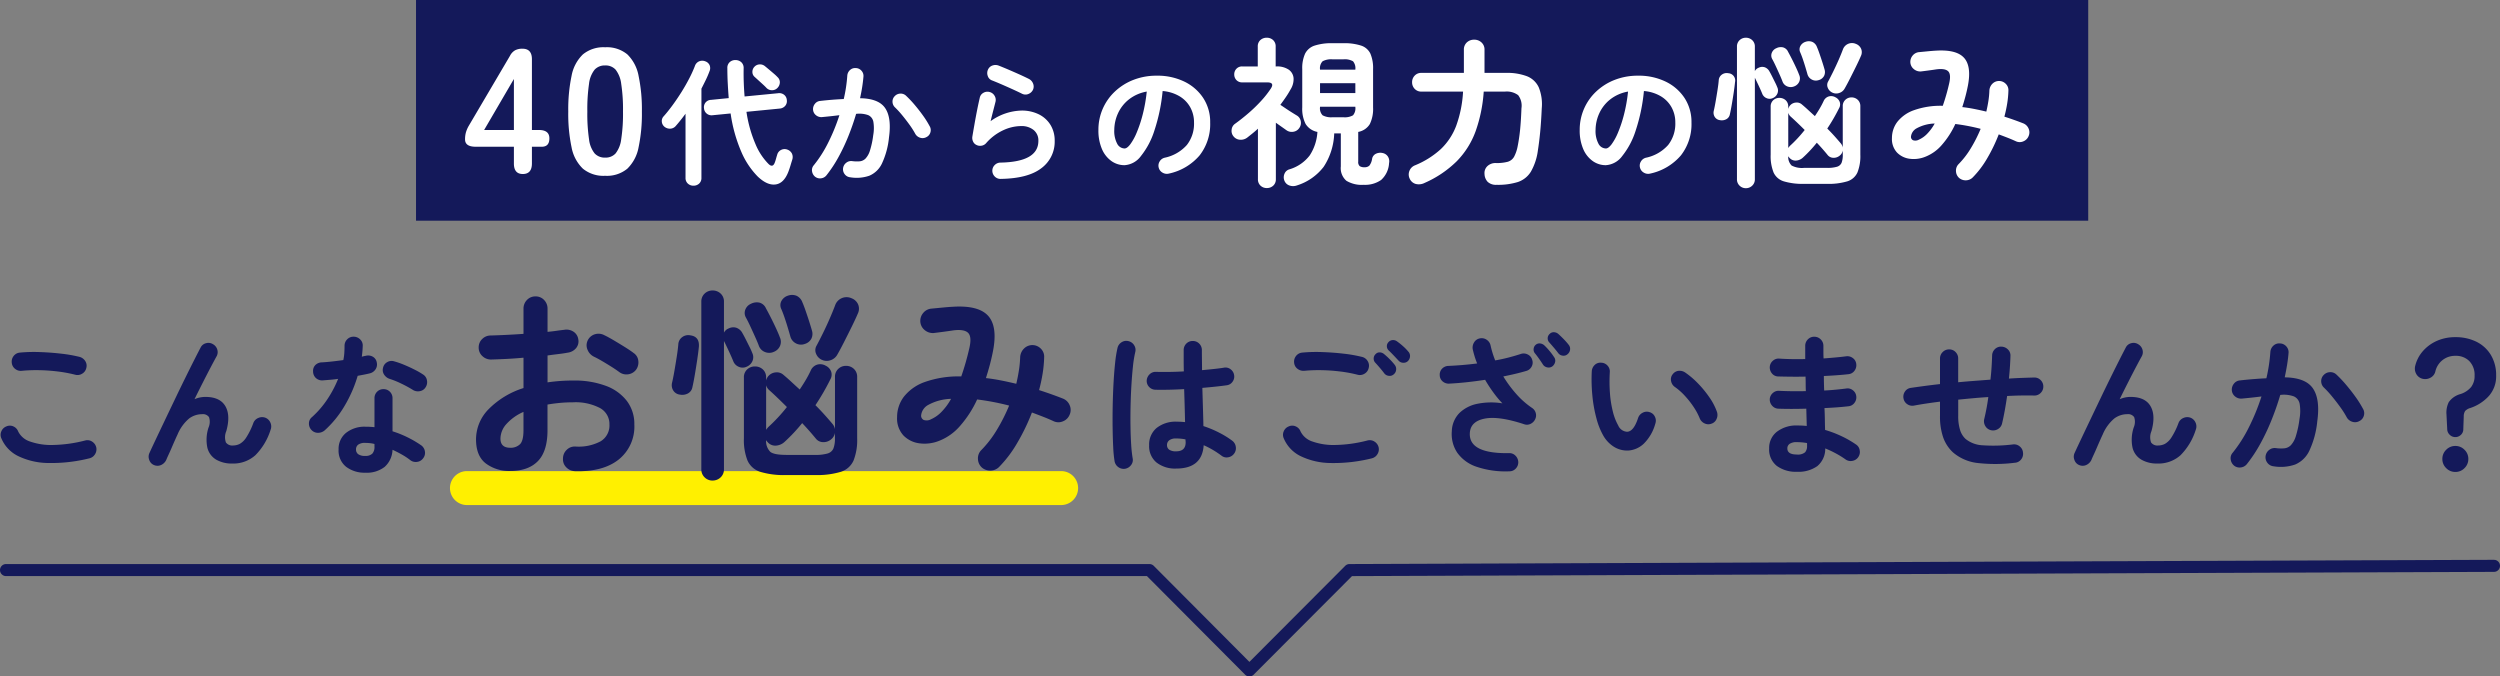
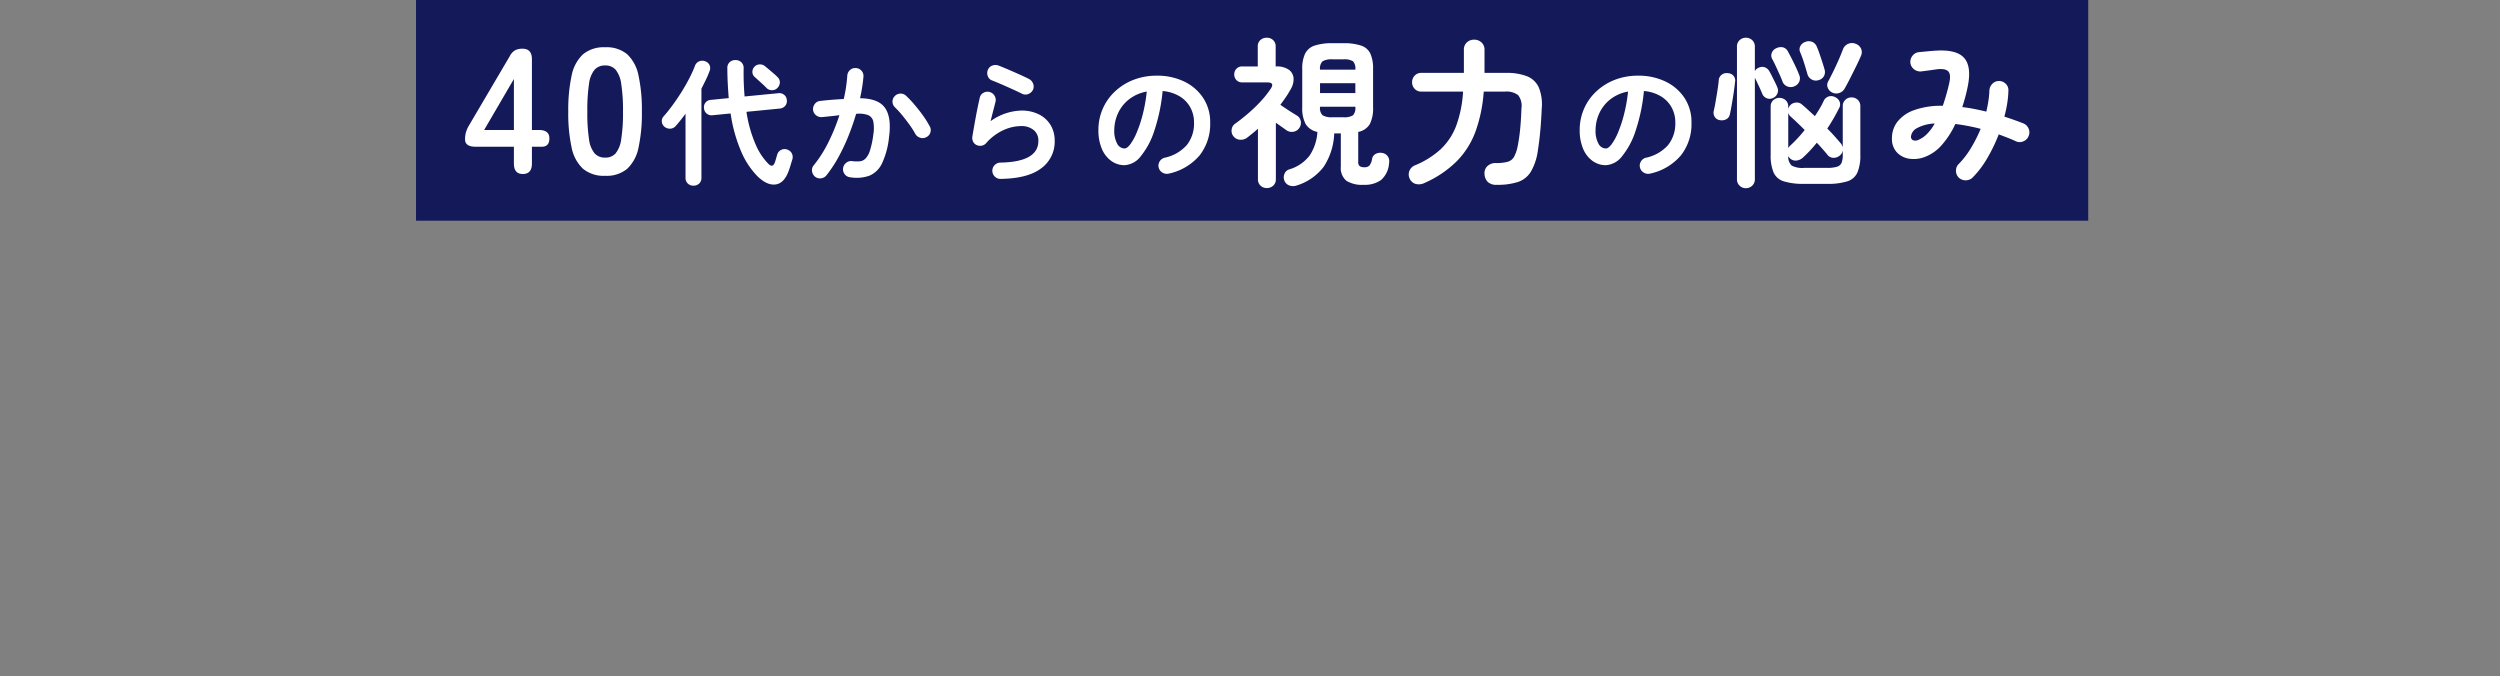
<svg xmlns="http://www.w3.org/2000/svg" width="589.042" height="159.383">
  <rect width="100%" height="100%" fill="#808080" stroke="none" />
  <g data-name="グループ 6956">
-     <path data-name="パス 3012" d="M110.021 111h140a4 4 0 010 8h-140a4 4 0 010-8z" fill="#fff000" />
-     <path data-name="パス 3010" d="M21.061 107.992a37.19 37.19 0 01-9.7 1.1 16.618 16.618 0 01-7.092-1.638 8.169 8.169 0 01-3.948-4.178 1.994 1.994 0 010-1.656 2.077 2.077 0 011.188-1.152 1.953 1.953 0 011.638 0 2.083 2.083 0 011.134 1.188 4.725 4.725 0 002.808 2.376 14.98 14.98 0 005.454.81 32.448 32.448 0 007.542-1.062 1.988 1.988 0 011.62.27 2.182 2.182 0 01.972 1.35 2.143 2.143 0 01-.288 1.62 2.114 2.114 0 01-1.328.972zM17.749 88.3a32.018 32.018 0 00-4.158-.774 41.883 41.883 0 00-4.374-.306 35.975 35.975 0 00-4.032.144 2.117 2.117 0 01-1.6-.432 2.053 2.053 0 01-.81-1.44 2.117 2.117 0 01.432-1.6 2.053 2.053 0 011.44-.81 35.574 35.574 0 014.752-.126q2.592.09 5.058.378a33.2 33.2 0 014.3.756 2.277 2.277 0 011.332.99 1.978 1.978 0 01.252 1.6 2.031 2.031 0 01-.954 1.35 2.037 2.037 0 01-1.638.27zm18.54 21.276a1.957 1.957 0 01-1.116-1.188 2.087 2.087 0 01.036-1.656q.612-1.332 1.566-3.348t2.088-4.392q1.134-2.376 2.322-4.86t2.34-4.824q1.152-2.34 2.124-4.266t1.62-3.15a1.909 1.909 0 011.278-1.026 2.01 2.01 0 011.638.234 2.15 2.15 0 011.026 1.314 2.036 2.036 0 01-.234 1.638q-.5.9-1.314 2.448t-1.8 3.492q-.99 1.944-2.034 4.068a6.435 6.435 0 012.556-.54q3.42 0 4.7 2.16t.234 5.9a3.671 3.671 0 00-.09 2.664 1.817 1.817 0 001.674.72 3.5 3.5 0 001.584-.378 4.5 4.5 0 001.548-1.53 17.055 17.055 0 001.656-3.384 2.077 2.077 0 011.152-1.188 2.2 2.2 0 011.656-.072 2.144 2.144 0 011.206 1.152 2.127 2.127 0 01.054 1.692 14.709 14.709 0 01-3.582 5.994 7.762 7.762 0 01-5.456 1.966 7.253 7.253 0 01-3.816-.936 4.513 4.513 0 01-2.052-2.826 9.152 9.152 0 01.288-4.734 3.417 3.417 0 00.108-2.43 1.738 1.738 0 00-1.656-.7 5.085 5.085 0 00-3.024 1.008 9.887 9.887 0 00-2.736 3.78q-.144.288-.522 1.134t-.81 1.854q-.432 1.008-.81 1.818t-.486 1.1a2.457 2.457 0 01-1.17 1.242 2.058 2.058 0 01-1.746.05zm49.788 1.8a7.14 7.14 0 01-4.518-1.386 4.86 4.86 0 01-1.782-4.09 4.829 4.829 0 011.744-3.9 6.982 6.982 0 014.626-1.458 19.6 19.6 0 012.088.108v-6.8a2.1 2.1 0 01.612-1.548 2.054 2.054 0 011.512-.612 2.054 2.054 0 011.512.612 2.1 2.1 0 01.612 1.548v7.77a24.452 24.452 0 013.69 1.494 24.838 24.838 0 013.078 1.818 2.15 2.15 0 01.864 1.422 2.025 2.025 0 01-.4 1.6 2.022 2.022 0 01-1.386.864 2.1 2.1 0 01-1.6-.36 15.927 15.927 0 00-1.962-1.314q-1.1-.63-2.286-1.17a5.637 5.637 0 01-1.832 4.016 6.825 6.825 0 01-4.572 1.386zm-9.576-9.976a2.362 2.362 0 01-1.566.576 2.033 2.033 0 01-1.494-.612 2.134 2.134 0 01-.648-1.566 1.862 1.862 0 01.684-1.494 21.976 21.976 0 003.618-4.176 26.264 26.264 0 002.574-4.86q-.972.144-1.89.216t-1.746.144a2.166 2.166 0 01-1.584-.54 2.118 2.118 0 01-.684-1.584 1.941 1.941 0 01.54-1.494 2.221 2.221 0 011.584-.63q1.152-.072 2.43-.216t2.574-.324a11.26 11.26 0 00.234-1.692q.054-.864.054-1.656a2.114 2.114 0 01.612-1.53 2.024 2.024 0 011.512-.63 2.143 2.143 0 011.548.63 1.938 1.938 0 01.612 1.53 24.485 24.485 0 01-.216 2.556q.252-.072.486-.126t.45-.09a2.191 2.191 0 011.656.216 1.9 1.9 0 01.936 1.368 2.061 2.061 0 01-.306 1.62 2.222 2.222 0 01-1.35.936q-.576.144-1.314.288t-1.53.288a30.956 30.956 0 01-3.114 7.128 24.239 24.239 0 01-4.662 5.724zm20.772-9.54a28.739 28.739 0 00-2.718-1.476 19.508 19.508 0 00-2.754-1.116 2.468 2.468 0 01-1.3-1.008 1.93 1.93 0 01-.252-1.584 1.97 1.97 0 01.954-1.332 1.972 1.972 0 011.638-.216 18.928 18.928 0 012.376.828q1.3.54 2.5 1.152a18.3 18.3 0 012 1.152 1.971 1.971 0 01.882 1.368 2.183 2.183 0 01-.342 1.656 1.961 1.961 0 01-1.35.882 2.241 2.241 0 01-1.634-.302zm-11.232 15.556a2.236 2.236 0 001.692-.54 2.357 2.357 0 00.5-1.656v-.612a7.753 7.753 0 00-1.134-.2q-.558-.054-1.062-.054a2.629 2.629 0 00-1.638.414 1.369 1.369 0 00-.518 1.132 1.35 1.35 0 00.5 1.1 2.618 2.618 0 001.66.416zm49.44 3.6a2.954 2.954 0 01-2.04-.888 2.619 2.619 0 01-.792-2.04 2.794 2.794 0 01.864-2.088 2.693 2.693 0 012.064-.792 10.978 10.978 0 005.976-1.248 4.345 4.345 0 002.04-3.936 4.284 4.284 0 00-2.232-3.888 12.415 12.415 0 00-6.36-1.344q-1.632 0-3.12.144t-2.88.384v6.048q0 4.944-2.256 7.272t-6.524 2.328a9.155 9.155 0 01-5.76-1.776q-2.3-1.776-2.3-5.664a10.137 10.137 0 013-7.152 19.917 19.917 0 018.184-4.944V84.28q-2.064.192-4.008.288t-3.624.144a2.9 2.9 0 01-2.064-.816 2.662 2.662 0 01-.864-2.016 2.7 2.7 0 01.84-2.016 2.819 2.819 0 012.04-.816q1.68-.048 3.648-.144t4.032-.24v-5.9a2.879 2.879 0 01.816-2.088 2.7 2.7 0 012.016-.84 2.7 2.7 0 012.016.84 2.879 2.879 0 01.816 2.088v5.424q1.1-.1 2.064-.24t1.872-.24a2.969 2.969 0 012.16.432 2.551 2.551 0 011.152 1.824 2.467 2.467 0 01-.528 2.064 3.028 3.028 0 01-1.92 1.056q-1.008.192-2.232.336t-2.568.336v6.336a41.1 41.1 0 016.1-.432 21.075 21.075 0 017.632 1.248 11.013 11.013 0 014.968 3.576 8.957 8.957 0 011.752 5.544 9.929 9.929 0 01-3.7 8.256q-3.704 2.924-10.28 2.732zm10.464-23.328q-.768-.576-1.872-1.272t-2.208-1.344q-1.1-.648-1.92-1.032a3.08 3.08 0 01-1.512-1.632 2.608 2.608 0 01.024-2.16 2.738 2.738 0 011.7-1.488 2.88 2.88 0 012.184.192q1.008.48 2.3 1.248t2.568 1.56q1.272.792 2.088 1.416a2.519 2.519 0 011.1 1.824 2.932 2.932 0 01-.528 2.112 2.807 2.807 0 01-1.848 1.08 2.8 2.8 0 01-2.076-.504zM120.221 105.5a3.133 3.133 0 002.28-.816q.84-.816.84-3.312v-4.32a11.568 11.568 0 00-4.012 2.848 5.241 5.241 0 00-1.416 3.432q0 2.168 2.308 2.168zm64.992 6.432a19.37 19.37 0 01-6.024-.744 4.9 4.9 0 01-3.048-2.64 13.109 13.109 0 01-.864-5.3V88.984a2.49 2.49 0 01.768-1.944 2.625 2.625 0 011.824-.7 2.687 2.687 0 011.872.7 2.49 2.49 0 01.768 1.944v.672a2.448 2.448 0 01.576-1.1 2.574 2.574 0 011.7-.816 2.3 2.3 0 011.8.576q.864.72 1.824 1.608t2.016 1.848q.816-1.2 1.488-2.352a24.634 24.634 0 001.152-2.208 2.455 2.455 0 011.488-1.3 2.541 2.541 0 011.968.24 2.509 2.509 0 011.3 1.368 2.243 2.243 0 01-.192 1.9 55.049 55.049 0 01-3.5 6.048q1.2 1.2 2.208 2.328t1.776 2.04a2.592 2.592 0 01.624 1.3V88.84a2.507 2.507 0 01.768-1.92 2.576 2.576 0 011.816-.72 2.636 2.636 0 011.872.72 2.507 2.507 0 01.768 1.92v14.4a13.109 13.109 0 01-.864 5.3 4.9 4.9 0 01-3.024 2.64 19.331 19.331 0 01-6.052.748zm-17.328 1.3a2.614 2.614 0 01-1.848-.744 2.544 2.544 0 01-.792-1.944V71.128a2.527 2.527 0 01.792-1.968 2.661 2.661 0 011.848-.72 2.721 2.721 0 011.9.72 2.527 2.527 0 01.792 1.968v7.248a2.1 2.1 0 011.152-1.008 2.358 2.358 0 011.824-.12 2.6 2.6 0 011.392 1.272q.336.576.792 1.488l.888 1.776a14.026 14.026 0 01.624 1.392 2.254 2.254 0 01.048 1.872 2.512 2.512 0 01-1.344 1.344 2.2 2.2 0 01-1.848.048 2.336 2.336 0 01-1.32-1.3q-.384-.96-1.056-2.4t-1.152-2.4v30.196a2.544 2.544 0 01-.792 1.944 2.672 2.672 0 01-1.904.744zm25.728-28.464a2.615 2.615 0 01-1.32-1.392 2.085 2.085 0 01.072-1.872q.624-1.152 1.488-2.9t1.656-3.576q.792-1.824 1.272-3.12a2.84 2.84 0 011.58-1.668 2.837 2.837 0 012.256.024 2.719 2.719 0 011.56 1.44 2.613 2.613 0 01-.072 2.208q-.528 1.248-1.416 3.048t-1.8 3.6q-.912 1.8-1.632 3.048a2.806 2.806 0 01-1.584 1.272 2.645 2.645 0 01-2.064-.12zm-33.456 8.208a2.137 2.137 0 01-1.536-.984 2.369 2.369 0 01-.288-1.752q.288-1.2.576-2.88t.552-3.36q.264-1.68.36-2.88a2.223 2.223 0 01.936-1.7 2.4 2.4 0 011.9-.408q2.16.288 2.016 2.64-.144 1.44-.408 3.192t-.552 3.456q-.288 1.7-.576 2.952a2.047 2.047 0 01-1.032 1.44 2.829 2.829 0 01-1.952.276zm25.056 14.208h6.808a9.976 9.976 0 002.976-.336 2.119 2.119 0 001.368-1.176 6.387 6.387 0 00.36-2.424v-1.256a2.419 2.419 0 01-.904 1.536 2.757 2.757 0 01-1.872.648 2.207 2.207 0 01-1.728-.84q-.624-.768-1.44-1.7t-1.776-1.944a39.446 39.446 0 01-4.132 4.408 3.289 3.289 0 01-1.968.888 2.333 2.333 0 01-2.016-.792 2.618 2.618 0 01-.192-.216q-.1-.12-.192-.264a3.554 3.554 0 001.008 2.76q.908.7 3.696.7zm-2.976-24.24a2.679 2.679 0 01-1.992 0 2.473 2.473 0 01-1.416-1.392q-.336-.912-.888-2.136t-1.128-2.472q-.576-1.248-1.056-2.112a2.154 2.154 0 01-.12-1.944 2.427 2.427 0 011.32-1.32 2.966 2.966 0 011.964-.268 2.326 2.326 0 011.536 1.32q.48.864 1.128 2.136t1.248 2.568q.6 1.3.936 2.208a2.459 2.459 0 010 2.016 2.653 2.653 0 01-1.536 1.388zm7.3-1.872a2.544 2.544 0 01-2.088-.216 2.583 2.583 0 01-1.224-1.56q-.24-.864-.6-2.064t-.768-2.4q-.408-1.2-.792-2.064a2.071 2.071 0 01.12-1.968 2.649 2.649 0 011.512-1.152 2.822 2.822 0 011.992.048 2.683 2.683 0 011.368 1.536q.336.768.768 2.016t.84 2.52q.408 1.272.648 2.136a2.577 2.577 0 01-.144 1.9 2.559 2.559 0 01-1.64 1.26zm-9.024 20.208a4.062 4.062 0 01.576-.72q1.008-.912 2.136-2.112t2.184-2.544q-1.152-1.152-2.256-2.208t-1.968-1.824a2.4 2.4 0 01-.672-1.1zm50.832 8.88a2.827 2.827 0 01-.924-2.024 2.732 2.732 0 01.768-2.064 25.1 25.1 0 003.652-4.728 41.7 41.7 0 002.928-5.784 58.564 58.564 0 00-7.536-1.44 25.606 25.606 0 01-4.032 6.24 12.5 12.5 0 01-4.8 3.456 9.19 9.19 0 01-4.7.648 6.391 6.391 0 01-3.82-1.848 5.9 5.9 0 01-1.512-4.32 7.927 7.927 0 011.584-4.8 10.846 10.846 0 014.92-3.48 23.728 23.728 0 018.616-1.32 61.071 61.071 0 001.872-6.528q.672-2.784-.24-3.72t-3.552-.6q-.912.144-2.352.336t-2.256.288a2.985 2.985 0 01-2.112-.72 2.763 2.763 0 01-1.008-1.968 2.9 2.9 0 01.72-2.088 2.8 2.8 0 011.968-.984l2.5-.24q1.488-.144 2.448-.192 6.048-.384 8.328 2.112t1.176 8.256q-.336 1.728-.768 3.336t-.912 3.1q1.728.192 3.552.552t3.6.792q.384-1.632.624-3.192a25.288 25.288 0 00.288-3 3.052 3.052 0 01.84-2.04 2.785 2.785 0 011.992-.888 2.777 2.777 0 012.04.84 2.619 2.619 0 01.784 2.036 28.714 28.714 0 01-.356 3.816 38.852 38.852 0 01-.84 3.912q1.488.48 2.9.984t2.76 1.032a2.86 2.86 0 011.56 1.584 2.722 2.722 0 01-.024 2.208 2.783 2.783 0 01-1.536 1.536 2.659 2.659 0 01-2.208 0q-1.248-.576-2.544-1.08t-2.592-.984a48.327 48.327 0 01-3.48 7.2 28.32 28.32 0 01-4.24 5.616 2.886 2.886 0 01-1.992.864 2.952 2.952 0 01-2.092-.72zm-11.96-11.384a7.833 7.833 0 002.352-1.632 14.032 14.032 0 002.352-3.168 11.791 11.791 0 00-5.4 1.44 3.2 3.2 0 00-1.656 2.448 1.115 1.115 0 00.6 1.08 2.137 2.137 0 001.752-.168zm57.744 11.624a7.1 7.1 0 01-4.626-1.418 4.966 4.966 0 01-1.746-4.082 5.054 5.054 0 011.746-4.05 7.156 7.156 0 014.806-1.494 17.272 17.272 0 011.912.104q-.036-1.692-.09-3.69t-.126-4.086q-1.908.108-3.69.144t-3.078 0a2.088 2.088 0 01-1.494-.666 2.023 2.023 0 01-.558-1.53 2.19 2.19 0 01.7-1.458 1.976 1.976 0 011.494-.558q1.26.036 2.97.018t3.582-.126q-.036-1.368-.036-2.628V82.5a2.114 2.114 0 01.612-1.53 2.024 2.024 0 011.514-.626 2.067 2.067 0 011.548.63 2.114 2.114 0 01.612 1.53q0 1.116.018 2.3t.018 2.412q1.584-.144 2.9-.288t2.214-.288a1.922 1.922 0 011.584.342 2.075 2.075 0 01.864 1.386 2.032 2.032 0 01-.378 1.584 1.947 1.947 0 01-1.386.828q-1.008.144-2.5.306t-3.222.306q.072 2.52.144 4.86t.108 4.14a25.275 25.275 0 013.718 1.552 21.454 21.454 0 013.042 1.872 2.15 2.15 0 01.864 1.422 2.1 2.1 0 01-.36 1.6 2.155 2.155 0 01-1.386.9 1.919 1.919 0 01-1.6-.36 21.845 21.845 0 00-1.982-1.33 19.615 19.615 0 00-2.232-1.148q-.36 5.5-6.48 5.5zm-11.988.04a2.134 2.134 0 01-1.62-.36 2.147 2.147 0 01-.9-1.368 26.966 26.966 0 01-.324-3.24q-.108-2.052-.144-4.608t.018-5.31q.054-2.754.2-5.364t.378-4.752a28.157 28.157 0 01.558-3.474 2.114 2.114 0 01.972-1.332 2.027 2.027 0 011.62-.252 2.114 2.114 0 011.332.972 2.027 2.027 0 01.252 1.62 26.455 26.455 0 00-.54 3.348q-.216 2.016-.36 4.41t-.2 4.914q-.054 2.52-.018 4.878t.162 4.284a30.041 30.041 0 00.342 3.15 1.922 1.922 0 01-.342 1.584 2.216 2.216 0 01-1.386.9zm11.988-4.1q2.232 0 2.232-2.124 0-.108-.018-.288t-.018-.4a11.17 11.17 0 00-2.2-.216 2.547 2.547 0 00-1.638.432 1.382 1.382 0 00-.522 1.116 1.3 1.3 0 00.5 1.08 2.708 2.708 0 001.664.396zm46.08 1.656a37.19 37.19 0 01-9.7 1.1 16.618 16.618 0 01-7.092-1.638 8.169 8.169 0 01-3.944-4.182 1.994 1.994 0 010-1.656 2.077 2.077 0 011.188-1.152 1.953 1.953 0 011.638 0 2.083 2.083 0 011.134 1.188 4.725 4.725 0 002.808 2.376 14.98 14.98 0 005.454.81 32 32 0 007.506-1.062 2.055 2.055 0 011.656.27 2.182 2.182 0 01.972 1.35 2.143 2.143 0 01-.288 1.62 2.114 2.114 0 01-1.332.972zM319.897 88.3a32.018 32.018 0 00-4.158-.774 41.882 41.882 0 00-4.374-.306 35.975 35.975 0 00-4.032.144 2.292 2.292 0 01-1.6-.45 1.992 1.992 0 01-.81-1.422 2.117 2.117 0 01.432-1.6 2.053 2.053 0 011.44-.81 35.573 35.573 0 014.752-.126q2.592.09 5.058.378a33.2 33.2 0 014.3.756 2.114 2.114 0 011.332.972 2.027 2.027 0 01.252 1.62 2.031 2.031 0 01-.954 1.35 2.037 2.037 0 01-1.638.268zm8.5-.108a1.4 1.4 0 01-1.152.36 1.514 1.514 0 01-1.08-.576q-.4-.54-1.026-1.278t-1.17-1.314a1.411 1.411 0 01-.306-.972 1.4 1.4 0 01.486-1.008 1.24 1.24 0 01.954-.378 1.64 1.64 0 011.026.414 16.158 16.158 0 011.278 1.17 13.89 13.89 0 011.206 1.35 1.588 1.588 0 01.342 1.152 1.543 1.543 0 01-.562 1.08zm3.344-3.132a1.429 1.429 0 01-1.1.414 1.487 1.487 0 01-1.1-.486q-.468-.5-1.134-1.206t-1.238-1.242a1.376 1.376 0 01-.4-.918 1.346 1.346 0 01.4-1.026 1.392 1.392 0 01.972-.468 1.508 1.508 0 011.044.324 14.642 14.642 0 011.35 1.08 11.657 11.657 0 011.278 1.3 1.5 1.5 0 01.414 1.1 1.7 1.7 0 01-.486 1.128zm23.868 25.992a21.285 21.285 0 01-7.722-1.08 9.1 9.1 0 01-4.536-3.312 7.941 7.941 0 01-1.278-5.076 6.369 6.369 0 011.818-4.3 8.461 8.461 0 014.284-2.16 16.449 16.449 0 015.814-.09 24.614 24.614 0 01-2.07-2.484 32.772 32.772 0 01-2-3.06q-2.088.324-4.23.558t-4.23.342a2.154 2.154 0 01-1.548-.522 1.941 1.941 0 01-.684-1.458 2.014 2.014 0 01.558-1.548 2.12 2.12 0 011.494-.648q1.656-.072 3.366-.216t3.4-.36a17.258 17.258 0 01-.612-1.71q-.252-.846-.432-1.638a2.274 2.274 0 01.324-1.62 1.983 1.983 0 011.332-.936 2.072 2.072 0 011.638.324 2.127 2.127 0 01.918 1.368 21.794 21.794 0 001.08 3.492q1.656-.288 3.168-.684t2.844-.828a2.056 2.056 0 011.638.108 1.955 1.955 0 011.062 1.26 1.922 1.922 0 01-.126 1.6 2.036 2.036 0 01-1.274 1.026q-1.224.36-2.592.684t-2.808.612a28.36 28.36 0 003.06 4.14 19.639 19.639 0 003.708 3.276 2.092 2.092 0 01.882 1.224 2.043 2.043 0 01-.162 1.476 2.263 2.263 0 01-1.08 1.062 1.912 1.912 0 01-1.476.09q-5.976-1.98-9.306-1.332t-3.51 3.348q-.324 4.932 9.216 4.788a1.964 1.964 0 011.53.594 2.216 2.216 0 01.666 1.53 2.114 2.114 0 01-.612 1.53 2.024 2.024 0 01-1.512.63zm10.152-24.732a1.486 1.486 0 01-1.152.252 1.572 1.572 0 01-1.044-.648q-.36-.576-.918-1.368t-1.062-1.4a1.378 1.378 0 01-.234-.972 1.409 1.409 0 01.522-.972 1.345 1.345 0 011.026-.288 1.772 1.772 0 01.99.468 14.392 14.392 0 011.17 1.26 13.689 13.689 0 011.1 1.476 1.378 1.378 0 01.252 1.17 1.769 1.769 0 01-.65 1.022zm3.6-2.88a1.377 1.377 0 01-1.134.36 1.5 1.5 0 01-1.062-.576q-.4-.54-1.044-1.3t-1.152-1.324a1.384 1.384 0 01-.306-.954 1.379 1.379 0 01.486-.99 1.262 1.262 0 01.972-.378 1.609 1.609 0 011.008.378q.54.468 1.278 1.224a15.416 15.416 0 011.206 1.368 1.5 1.5 0 01.324 1.134 1.6 1.6 0 01-.576 1.058zm14.292 22.716a5.949 5.949 0 01-3.168-.756 7.431 7.431 0 01-2.664-2.664 16.56 16.56 0 01-1.656-4.1 32.309 32.309 0 01-.972-5.382 38.771 38.771 0 01-.144-5.778 2.224 2.224 0 01.7-1.494 1.911 1.911 0 011.53-.522 2.033 2.033 0 011.494.7 2.018 2.018 0 01.522 1.566 37.2 37.2 0 00.036 4.914 25.116 25.116 0 00.69 4.354 12.823 12.823 0 001.26 3.258 2.411 2.411 0 002.088 1.476q1.548-.036 2.592-3.24a2.159 2.159 0 011.08-1.242 2.043 2.043 0 011.656-.126 1.951 1.951 0 011.224 1.062 2.056 2.056 0 01.1 1.638 10.494 10.494 0 01-2.7 4.7 5.877 5.877 0 01-3.668 1.636zm19.62-6.336a2.035 2.035 0 01-1.674-.072 2.223 2.223 0 01-1.134-1.224 14.944 14.944 0 00-1.458-2.7 21.152 21.152 0 00-2.052-2.592 14.463 14.463 0 00-2.322-2.052 2.164 2.164 0 01-.9-1.4 1.887 1.887 0 01.4-1.62 1.985 1.985 0 011.422-.792 2.348 2.348 0 011.6.468 19.714 19.714 0 012.97 2.556 25.349 25.349 0 012.646 3.24 14.328 14.328 0 011.764 3.384 2.251 2.251 0 01-.072 1.674 1.946 1.946 0 01-1.19 1.13zm20.124 11.34a7.581 7.581 0 01-4.752-1.386 4.879 4.879 0 01-1.8-4.122 4.8 4.8 0 011.818-3.924 7.51 7.51 0 014.878-1.476q1.08 0 2.16.108l-.108-4.068q-3.744.108-6.624 0a2.036 2.036 0 01-1.458-.738 2.165 2.165 0 01-.522-1.53 2.066 2.066 0 01.738-1.44 2 2 0 011.53-.5q1.368.072 2.97.09t3.258-.018q-.036-.864-.036-1.728t-.036-1.692q-1.764.036-3.42.018t-3.024-.054a1.918 1.918 0 01-1.458-.7 2.217 2.217 0 01-.522-1.566 2.066 2.066 0 01.738-1.44 2 2 0 011.53-.5q2.664.18 6.084.108v-3.1a2.114 2.114 0 01.612-1.53 2.024 2.024 0 011.512-.63 2.083 2.083 0 011.53.63 2.083 2.083 0 01.63 1.53v1.386q0 .738.036 1.566 1.476-.108 2.844-.234t2.484-.27a2.1 2.1 0 011.566.414 1.966 1.966 0 01.81 1.386 2.158 2.158 0 01-.414 1.6 1.966 1.966 0 01-1.386.81q-1.26.144-2.754.252t-3.078.18q0 .828.018 1.692t.054 1.728q1.44-.072 2.754-.2t2.43-.27a1.944 1.944 0 011.566.4 2.027 2.027 0 01.81 1.4 2.1 2.1 0 01-.414 1.566 1.966 1.966 0 01-1.386.81q-1.224.144-2.664.252t-3.024.18q.072 1.44.09 2.736t.054 2.414a26 26 0 013.96 1.512 23.621 23.621 0 013.312 1.908 1.971 1.971 0 01.882 1.368 2.076 2.076 0 01-.342 1.62 2.087 2.087 0 01-1.386.882 2.044 2.044 0 01-1.6-.342 21.6 21.6 0 00-2.232-1.386 24.973 24.973 0 00-2.556-1.206 5.3 5.3 0 01-1.874 4.172 7.672 7.672 0 01-4.788 1.332zm-.036-4.068a2.636 2.636 0 001.944-.522 2.165 2.165 0 00.468-1.494v-.684a13.86 13.86 0 00-2.412-.216 2.883 2.883 0 00-1.692.4 1.268 1.268 0 00-.54 1.08q0 1.436 2.232 1.436zm51.336 1.944a36.883 36.883 0 01-8.586.072 10.767 10.767 0 01-5.958-2.52 8.871 8.871 0 01-2.3-3.51 15.075 15.075 0 01-.756-5.13v-3.312q-1.728.216-3.276.45t-2.88.486a2.071 2.071 0 01-1.584-.36 2.012 2.012 0 01-.864-1.368 2.113 2.113 0 01.342-1.584 1.951 1.951 0 011.35-.864q1.476-.216 3.222-.45t3.69-.45v-6.012a2.083 2.083 0 01.63-1.53 2.083 2.083 0 011.53-.63 2.024 2.024 0 011.512.63 2.114 2.114 0 01.612 1.53v5.58q1.872-.18 3.8-.324t3.8-.288q.18-1.548.27-2.988t.126-2.7a2.151 2.151 0 01.666-1.512 1.992 1.992 0 011.53-.576 2.216 2.216 0 011.53.666 1.964 1.964 0 01.594 1.53q-.036 1.224-.126 2.574t-.234 2.754q1.584-.108 3.1-.162t2.88-.09a2.024 2.024 0 011.512.63 2.071 2.071 0 01.612 1.494 2.071 2.071 0 01-.612 1.494 2.024 2.024 0 01-1.512.63q-2.988-.072-6.408.108-.252 1.764-.558 3.438t-.63 3.042a2.048 2.048 0 01-.972 1.314 2.19 2.19 0 01-1.62.27 2.061 2.061 0 01-1.35-.972 2.19 2.19 0 01-.27-1.62q.288-1.188.54-2.52t.432-2.7q-1.764.108-3.546.27t-3.546.342v3.78a11.014 11.014 0 00.432 3.348 4.833 4.833 0 001.3 2.124 6.869 6.869 0 003.96 1.494 37.347 37.347 0 007.2-.2 2.045 2.045 0 011.6.468 2.049 2.049 0 01.774 1.476 2.08 2.08 0 01-.45 1.6 2.022 2.022 0 01-1.508.778zm15.192.54a1.957 1.957 0 01-1.116-1.188 2.087 2.087 0 01.036-1.656q.612-1.332 1.566-3.348t2.088-4.392q1.134-2.376 2.322-4.86t2.34-4.824q1.152-2.34 2.124-4.266t1.62-3.15a1.909 1.909 0 011.278-1.026 2.01 2.01 0 011.638.234 2.15 2.15 0 011.026 1.314 2.036 2.036 0 01-.234 1.638q-.5.9-1.314 2.448t-1.8 3.492q-.99 1.944-2.034 4.068a6.435 6.435 0 012.556-.54q3.42 0 4.7 2.16t.234 5.9a3.671 3.671 0 00-.09 2.664 1.817 1.817 0 001.674.72 3.5 3.5 0 001.584-.378 4.5 4.5 0 001.548-1.53 17.055 17.055 0 001.656-3.384 2.077 2.077 0 011.152-1.188 2.2 2.2 0 011.656-.072 2.144 2.144 0 011.206 1.152 2.127 2.127 0 01.054 1.692 14.709 14.709 0 01-3.582 5.994 7.762 7.762 0 01-5.456 1.966 7.253 7.253 0 01-3.816-.936 4.513 4.513 0 01-2.052-2.826 9.152 9.152 0 01.288-4.734 3.417 3.417 0 00.108-2.43 1.738 1.738 0 00-1.656-.7 5.085 5.085 0 00-3.024 1.008 9.887 9.887 0 00-2.736 3.78q-.144.288-.522 1.134t-.81 1.854q-.432 1.008-.81 1.818t-.486 1.1a2.457 2.457 0 01-1.17 1.242 2.058 2.058 0 01-1.746.05zm45.792.288a2.053 2.053 0 01-1.44-.81 2.117 2.117 0 01-.432-1.6 2.185 2.185 0 01.846-1.44 2.059 2.059 0 011.566-.434 8.971 8.971 0 002.016.054 2.524 2.524 0 001.53-.738 5.4 5.4 0 001.17-2.124 22.872 22.872 0 00.864-4.068 10.319 10.319 0 00.036-3.546 2.379 2.379 0 00-1.368-1.764 6.978 6.978 0 00-3.2-.342q-.864 2.952-2.052 5.9a51.176 51.176 0 01-2.646 5.6 33.867 33.867 0 01-3.15 4.772 2.129 2.129 0 01-1.422.81 2.083 2.083 0 01-1.6-.414 2.265 2.265 0 01-.81-1.458 1.911 1.911 0 01.45-1.566 32.467 32.467 0 003.87-6.084 50.6 50.6 0 002.934-7.2q-1.116.144-2.286.27t-2.322.234a2.19 2.19 0 01-1.566-.468 2.053 2.053 0 01-.81-1.44 2.2 2.2 0 01.486-1.6 1.96 1.96 0 011.422-.774q1.548-.18 3.132-.306t3.1-.2a38.829 38.829 0 00.936-6.192 2.191 2.191 0 01.72-1.494 1.964 1.964 0 011.548-.522 2.033 2.033 0 011.494.7 2.019 2.019 0 01.522 1.566q-.108 1.332-.342 2.772t-.558 2.952q4.932.072 6.66 2.628t1.008 7.74a21.164 21.164 0 01-1.866 6.914 6.515 6.515 0 01-3.346 3.258 10.3 10.3 0 01-5.094.414zm20.232-10.656a2.065 2.065 0 01-1.638.18 2.256 2.256 0 01-1.314-1.008 21.274 21.274 0 00-1.548-2.448q-.936-1.3-1.926-2.5a23.88 23.88 0 00-1.89-2.07 2.084 2.084 0 01-.684-1.476 2 2 0 01.576-1.512 2.1 2.1 0 011.494-.684 2.026 2.026 0 011.53.576 29.157 29.157 0 012.322 2.466q1.17 1.386 2.2 2.826a24.33 24.33 0 011.71 2.736 2.018 2.018 0 01.216 1.656 1.963 1.963 0 01-1.048 1.258zm22.608 3.78a1.852 1.852 0 01-1.278-.5 1.851 1.851 0 01-.63-1.224l-.18-3.6a5.571 5.571 0 01.54-2.916 4.967 4.967 0 012.772-1.908 5.385 5.385 0 002.5-1.656 4.278 4.278 0 00.81-2.7 4.649 4.649 0 00-1.224-3.384 4.4 4.4 0 00-3.312-1.26 4.71 4.71 0 00-3.042 1.026 4.754 4.754 0 00-1.674 2.682 2.233 2.233 0 01-1.15 1.452 2.571 2.571 0 01-1.908.234 2.333 2.333 0 01-1.44-1.134 2.589 2.589 0 01-.252-1.854 8.211 8.211 0 011.782-3.474 9.434 9.434 0 013.276-2.43 10.458 10.458 0 014.41-.9 10.965 10.965 0 014.968 1.08 8.2 8.2 0 013.4 3.114 9.111 9.111 0 011.242 4.842 6.957 6.957 0 01-1.71 4.822 10.334 10.334 0 01-4.41 2.844 2.621 2.621 0 00-1.188.7 2.4 2.4 0 00-.324 1.314l-.108 3.1a1.712 1.712 0 01-.594 1.224 1.852 1.852 0 01-1.276.506zm0 8.208a2.946 2.946 0 01-2.16-.9 2.946 2.946 0 01-.9-2.16 2.946 2.946 0 01.9-2.16 2.946 2.946 0 012.16-.9 2.946 2.946 0 012.16.9 2.946 2.946 0 01.9 2.16 2.946 2.946 0 01-.9 2.16 2.946 2.946 0 01-2.16.904z" fill="#14195a" />
    <path data-name="パス 3011" d="M98.021 0h394v52h-394z" fill="#14195a" />
    <path data-name="パス 2" d="M123.183 41q-2.1 0-2.1-2.478v-3.948h-8.988q-2.52 0-2.52-1.722a5.985 5.985 0 01.21-1.68 7.259 7.259 0 01.63-1.47l9.744-16.548a3.121 3.121 0 011.2-1.3 3.609 3.609 0 011.743-.378q2.226 0 2.226 2.478v16.674h1.638q2.478 0 2.478 1.974t-1.806 1.974h-2.31v3.948Q125.321 41 123.183 41zm-9.114-10.374h7.014V18.614zm28.518 10.794a7.629 7.629 0 01-5.25-1.68 9.346 9.346 0 01-2.667-5.04 38.1 38.1 0 01-.777-8.4 38.39 38.39 0 01.777-8.421 9.362 9.362 0 012.667-5.061 7.629 7.629 0 015.25-1.68 7.548 7.548 0 015.229 1.68 9.439 9.439 0 012.646 5.061 38.391 38.391 0 01.777 8.421 38.1 38.1 0 01-.777 8.4 9.423 9.423 0 01-2.646 5.04 7.548 7.548 0 01-5.229 1.68zm0-4.284a3.165 3.165 0 002.457-.987 6.744 6.744 0 001.323-3.339 39.076 39.076 0 00.42-6.51 39.41 39.41 0 00-.42-6.552 6.744 6.744 0 00-1.323-3.339 3.165 3.165 0 00-2.457-.987 3.232 3.232 0 00-2.478.987 6.492 6.492 0 00-1.323 3.339 41.448 41.448 0 00-.4 6.552 41.1 41.1 0 00.4 6.51 6.492 6.492 0 001.323 3.339 3.232 3.232 0 002.478.987zm35.928 4.44a18.884 18.884 0 01-3.824-5.744 35.29 35.29 0 01-2.544-9.1l-4.224.416a1.785 1.785 0 01-1.408-.384 1.749 1.749 0 01-.64-1.248 1.75 1.75 0 01.352-1.344 1.7 1.7 0 011.28-.64l4.192-.416q-.128-1.632-.224-3.392t-.1-3.68a1.788 1.788 0 01.544-1.392 1.921 1.921 0 011.344-.5 2.023 2.023 0 011.392.5 1.8 1.8 0 01.56 1.424q-.032 1.792.032 3.472t.192 3.184l7.9-.768a1.82 1.82 0 011.408.368 1.7 1.7 0 01.64 1.232 1.719 1.719 0 01-.368 1.36 1.888 1.888 0 01-1.3.656l-7.84.768a30.375 30.375 0 002.142 7.644 14.627 14.627 0 003.056 4.64q.992.96 1.472-.32.16-.416.3-.928t.272-.928a1.755 1.755 0 01.96-1.152 1.8 1.8 0 011.408-.064 1.913 1.913 0 011.088.912 1.976 1.976 0 01.1 1.456q-.192.608-.432 1.408t-.5 1.472q-1.056 2.72-3.024 2.976t-4.206-1.888zm-15.136 2.176a1.879 1.879 0 01-1.312-.5 1.748 1.748 0 01-.546-1.352V26.8q-1.152 1.568-2.3 2.88a1.792 1.792 0 01-1.3.64 2.036 2.036 0 01-1.392-.48 1.736 1.736 0 01-.592-1.152 1.591 1.591 0 01.432-1.28q1.024-1.152 2.112-2.64t2.1-3.1q1.008-1.616 1.824-3.2a29.024 29.024 0 001.328-2.928 1.791 1.791 0 011.024-1.1 1.923 1.923 0 011.44.016 1.707 1.707 0 011.008.928 1.837 1.837 0 01-.048 1.44q-.352.96-.848 1.984t-1.04 2.08V41.9a1.748 1.748 0 01-.544 1.36 1.921 1.921 0 01-1.346.492zm19.776-23.008a1.717 1.717 0 01-1.264.512 1.77 1.77 0 01-1.3-.544q-.32-.352-.848-.832l-1.056-.96-.88-.8a1.493 1.493 0 01-.528-1.136 1.7 1.7 0 01.432-1.2 1.753 1.753 0 011.2-.608 1.821 1.821 0 011.328.416q.352.288.944.784t1.168.992a9.931 9.931 0 01.864.816 1.626 1.626 0 01.528 1.3 1.924 1.924 0 01-.588 1.26zm17.152 21.024a1.825 1.825 0 01-1.28-.72 1.882 1.882 0 01-.384-1.424 1.942 1.942 0 01.752-1.28 1.831 1.831 0 011.392-.384 7.974 7.974 0 001.792.048 2.243 2.243 0 001.36-.656 4.8 4.8 0 001.04-1.888 20.33 20.33 0 00.768-3.616 9.172 9.172 0 00.032-3.152 2.115 2.115 0 00-1.216-1.568 6.2 6.2 0 00-2.848-.3q-.768 2.624-1.824 5.248a45.489 45.489 0 01-2.352 4.976 30.1 30.1 0 01-2.8 4.24 1.892 1.892 0 01-1.264.72 1.852 1.852 0 01-1.424-.372 2.014 2.014 0 01-.72-1.3 1.7 1.7 0 01.4-1.392 28.859 28.859 0 003.44-5.408 44.975 44.975 0 002.608-6.4q-.992.128-2.032.24t-2.064.208a1.947 1.947 0 01-1.392-.416 1.825 1.825 0 01-.72-1.28 1.96 1.96 0 01.432-1.424 1.743 1.743 0 011.264-.688q1.376-.16 2.784-.272t2.752-.176a34.516 34.516 0 00.832-5.5 1.948 1.948 0 01.64-1.328 1.746 1.746 0 011.376-.464 1.807 1.807 0 011.328.624 1.794 1.794 0 01.464 1.392q-.1 1.184-.3 2.464t-.5 2.624q4.384.064 5.92 2.336t.9 6.88a18.812 18.812 0 01-1.652 6.14 5.791 5.791 0 01-2.976 2.9 9.155 9.155 0 01-4.528.368zm17.984-9.468a1.836 1.836 0 01-1.456.16 2 2 0 01-1.168-.9 18.91 18.91 0 00-1.376-2.176q-.832-1.152-1.712-2.224a21.226 21.226 0 00-1.68-1.84 1.852 1.852 0 01-.608-1.312 1.781 1.781 0 01.512-1.344 1.868 1.868 0 011.328-.608 1.8 1.8 0 011.36.512 25.916 25.916 0 012.064 2.192q1.04 1.232 1.952 2.512a21.627 21.627 0 011.52 2.432 1.794 1.794 0 01.194 1.472 1.745 1.745 0 01-.93 1.124zm17.472 9.856a1.88 1.88 0 01-1.36-.544 1.912 1.912 0 01-.592-1.348 1.88 1.88 0 01.544-1.36 1.912 1.912 0 011.344-.592q8.96-.16 8.96-5.12a3.144 3.144 0 00-1.12-2.56 4.516 4.516 0 00-2.976-.928 10.125 10.125 0 00-4.24 1.008 12.093 12.093 0 00-3.984 3.024 1.766 1.766 0 01-1.072.592 1.836 1.836 0 01-1.2-.176 1.613 1.613 0 01-.8-.816 2 2 0 01-.16-1.168q.224-1.344.5-2.912t.592-3.184q.32-1.616.64-2.992a1.713 1.713 0 01.848-1.2 1.885 1.885 0 011.456-.208 1.865 1.865 0 011.184.88 1.846 1.846 0 01.224 1.456q-.224.9-.528 2.064t-.624 2.48a12.913 12.913 0 017.264-2.5 8.987 8.987 0 014.128.9 6.671 6.671 0 012.736 2.5 7.046 7.046 0 01.976 3.744 7.741 7.741 0 01-3.136 6.432q-3.14 2.428-9.604 2.524zm5.12-20.032q-1.024-.512-2.32-1.1t-2.592-1.152q-1.3-.56-2.288-.944a1.638 1.638 0 01-.96-1.056 1.949 1.949 0 01.064-1.472 1.785 1.785 0 011.088-.976 2.121 2.121 0 011.472.048q1.056.416 2.288.944t2.48 1.088q1.248.56 2.272 1.072a2.06 2.06 0 011.008 1.072 1.864 1.864 0 01.016 1.452 1.984 1.984 0 01-1.056 1.024 1.773 1.773 0 01-1.472-.004zM275.411 40.9a1.955 1.955 0 01-1.5-.224 1.853 1.853 0 01-.9-1.184 1.846 1.846 0 01.224-1.456 1.865 1.865 0 011.186-.876 9.6 9.6 0 005.23-3.008 8.134 8.134 0 001.68-5.28 7.272 7.272 0 00-.9-3.616 6.971 6.971 0 00-2.544-2.592 9.317 9.317 0 00-3.952-1.216 42.3 42.3 0 01-1.936 9.3 18.522 18.522 0 01-3.2 6.048 5.177 5.177 0 01-3.852 2.124 5.271 5.271 0 01-3.1-.992 6.652 6.652 0 01-2.226-2.848 11 11 0 01-.816-4.448 12.35 12.35 0 011.008-4.976 12.358 12.358 0 012.864-4.08 13.456 13.456 0 014.368-2.752 14.9 14.9 0 015.52-.992 14.5 14.5 0 016.48 1.392 11.055 11.055 0 014.462 3.876 10.266 10.266 0 011.632 5.776 11.948 11.948 0 01-2.48 7.724 13.094 13.094 0 01-7.248 4.3zm-10.432-5.92q.576 0 1.328-.976a13.041 13.041 0 001.52-2.768A30.319 30.319 0 00269.235 27a37.248 37.248 0 00.96-5.424 9.421 9.421 0 00-4.192 1.84 8.881 8.881 0 00-2.56 3.232 9.614 9.614 0 00-.9 3.92 6.377 6.377 0 00.688 3.3 2.017 2.017 0 001.748 1.116zm40.568 8.72a2.588 2.588 0 01-1.748 0 1.942 1.942 0 01-1.178-1.142 2.11 2.11 0 01.019-1.6 1.768 1.768 0 011.159-1.058 9.291 9.291 0 004.807-3.306 11.318 11.318 0 001.8-5.51 4.191 4.191 0 01-2.774-1.862 7.852 7.852 0 01-.8-3.914V16.3a8.267 8.267 0 01.665-3.648 3.834 3.834 0 012.223-1.9 12.769 12.769 0 014.256-.57h2.515a12.6 12.6 0 014.237.57 3.683 3.683 0 012.166 1.9 8.7 8.7 0 01.627 3.648v9.006a8.183 8.183 0 01-.76 3.914 4.048 4.048 0 01-2.74 1.862v6.992a1.3 1.3 0 00.342 1.064 1.886 1.886 0 001.14.266 1.548 1.548 0 001.14-.38 3.432 3.432 0 00.646-1.6 1.635 1.635 0 01.932-1.212 2.4 2.4 0 011.58-.152 1.915 1.915 0 011.22.84 2.054 2.054 0 01.266 1.52 5.724 5.724 0 01-1.881 3.99 6.6 6.6 0 01-4.085 1.136 7.016 7.016 0 01-4.085-.95 3.91 3.91 0 01-1.315-3.382v-7.79h-1.558a15.216 15.216 0 01-2.489 7.885 12.748 12.748 0 01-6.327 4.391zm-7.068.608a2.087 2.087 0 01-1.482-.57 1.985 1.985 0 01-.608-1.52V30.322q-.608.57-1.235 1.078t-1.273 1.012a2.485 2.485 0 01-1.691.513 2.1 2.1 0 01-1.539-.779 2 2 0 01-.456-1.6 1.909 1.909 0 01.836-1.406q1.634-1.178 3.23-2.565a34.772 34.772 0 002.926-2.85 22.934 22.934 0 002.2-2.793q1.026-1.52-.8-1.52h-5.89a1.8 1.8 0 01-1.376-.547 1.906 1.906 0 01-.513-1.349 1.858 1.858 0 01.513-1.311 1.8 1.8 0 011.387-.551h3.643V10.98a1.971 1.971 0 01.608-1.539 2.178 2.178 0 011.52-.551 2.127 2.127 0 011.482.551 1.971 1.971 0 01.608 1.539v4.674h.114a4.924 4.924 0 012.964.76 2.7 2.7 0 011.14 2 4.541 4.541 0 01-.722 2.679 20.235 20.235 0 01-1.121 1.824q-.623.907-1.273 1.783.57.38 1.33.893t1.463.95q.7.437 1.083.665a1.915 1.915 0 01.931 1.33 2.058 2.058 0 01-.357 1.632 2.02 2.02 0 01-1.387.874 2.152 2.152 0 01-1.653-.38q-.418-.3-1.1-.779t-1.368-.969v13.3a1.985 1.985 0 01-.608 1.52 2.136 2.136 0 01-1.526.57zm12.542-22.384h8.32v-2.318h-8.32zm2.964 5.7h2.506a3.916 3.916 0 002.3-.456 2.506 2.506 0 00.551-1.938v-.076h-8.321v.076a2.355 2.355 0 00.608 1.938 4.225 4.225 0 002.354.456zm-2.964-11.21h8.32v-.038a2.506 2.506 0 00-.551-1.938 3.916 3.916 0 00-2.3-.456h-2.507a4.225 4.225 0 00-2.356.456 2.355 2.355 0 00-.606 1.938zm41.608 27.132a2.844 2.844 0 01-2.09-.684 2.784 2.784 0 01-.76-1.862 2.233 2.233 0 01.684-1.862 2.751 2.751 0 011.976-.722 10.049 10.049 0 002.812-.3 2.53 2.53 0 001.5-1.2 8.855 8.855 0 00.855-2.565q.342-1.71.551-3.743t.324-5.108a4.077 4.077 0 00-.779-3.078 4.493 4.493 0 00-3.135-.836h-4.978a34.788 34.788 0 01-1.919 9.367 19.686 19.686 0 01-4.427 7.03 25.146 25.146 0 01-7.562 5.107 3.005 3.005 0 01-2.128.247 2.223 2.223 0 01-1.406-1.237 2.237 2.237 0 01-.076-1.8 2.289 2.289 0 011.33-1.349 20.571 20.571 0 006.08-3.819 14.789 14.789 0 003.629-5.51 27.967 27.967 0 001.611-8.04h-9.8a2.09 2.09 0 01-1.6-.646 2.192 2.192 0 01-.608-1.558 2.192 2.192 0 01.608-1.558 2.09 2.09 0 011.6-.646h9.994V11.74a2.257 2.257 0 01.7-1.748 2.461 2.461 0 011.729-.646 2.48 2.48 0 011.71.646 2.228 2.228 0 01.722 1.748v5.434h5.016a13.151 13.151 0 015.016.8 5.124 5.124 0 012.755 2.622 10.573 10.573 0 01.7 4.94q-.152 3.344-.38 5.662t-.532 4.256a13.55 13.55 0 01-1.653 5 5.741 5.741 0 01-3.059 2.432 15.758 15.758 0 01-5.01.66zm36.182-2.646a1.955 1.955 0 01-1.5-.224 1.853 1.853 0 01-.9-1.184 1.846 1.846 0 01.224-1.456 1.865 1.865 0 011.186-.876 9.6 9.6 0 005.23-3.008 8.134 8.134 0 001.68-5.28 7.272 7.272 0 00-.9-3.616 6.971 6.971 0 00-2.544-2.592 9.317 9.317 0 00-3.952-1.216 42.3 42.3 0 01-1.936 9.3 18.522 18.522 0 01-3.2 6.048 5.177 5.177 0 01-3.852 2.124 5.271 5.271 0 01-3.1-.992 6.652 6.652 0 01-2.226-2.848 11 11 0 01-.816-4.448 12.35 12.35 0 011.008-4.976 12.358 12.358 0 012.864-4.08 13.456 13.456 0 014.368-2.752 14.9 14.9 0 015.52-.992 14.5 14.5 0 016.48 1.392 11.055 11.055 0 014.464 3.872 10.266 10.266 0 011.632 5.776 11.948 11.948 0 01-2.48 7.728 13.094 13.094 0 01-7.25 4.3zm-10.432-5.916q.576 0 1.328-.976a13.041 13.041 0 001.52-2.768 30.319 30.319 0 001.408-4.24 37.248 37.248 0 00.96-5.424 9.421 9.421 0 00-4.192 1.84 8.881 8.881 0 00-2.56 3.232 9.614 9.614 0 00-.9 3.92 6.377 6.377 0 00.688 3.3 2.017 2.017 0 001.748 1.116zm46.686 8.334a15.335 15.335 0 01-4.769-.589 3.878 3.878 0 01-2.413-2.09 10.378 10.378 0 01-.684-4.2V25.154a1.971 1.971 0 01.608-1.539 2.078 2.078 0 011.444-.551 2.127 2.127 0 011.482.551 1.971 1.971 0 01.608 1.539v.532a1.938 1.938 0 01.456-.874 2.038 2.038 0 011.349-.646 1.822 1.822 0 011.425.456q.684.57 1.444 1.273t1.6 1.463q.646-.95 1.178-1.862a19.506 19.506 0 00.912-1.748 1.944 1.944 0 011.178-1.026 2.012 2.012 0 011.558.19A1.986 1.986 0 01433.463 24a1.776 1.776 0 01-.152 1.5 43.579 43.579 0 01-2.774 4.788q.95.95 1.748 1.843t1.406 1.615a2.052 2.052 0 01.494 1.026V25.04a1.985 1.985 0 01.608-1.52 2.04 2.04 0 011.444-.57 2.087 2.087 0 011.482.57 1.985 1.985 0 01.608 1.52v11.4a10.378 10.378 0 01-.684 4.2 3.876 3.876 0 01-2.394 2.09 15.3 15.3 0 01-4.788.589zm-13.718 1.026a2.07 2.07 0 01-1.463-.589 2.014 2.014 0 01-.627-1.539v-31.2a2 2 0 01.627-1.558 2.107 2.107 0 011.463-.57 2.154 2.154 0 011.5.57 2 2 0 01.627 1.558v5.738a1.662 1.662 0 01.912-.8 1.867 1.867 0 011.444-.095 2.061 2.061 0 011.1 1.007q.266.456.627 1.178l.7 1.406a11.1 11.1 0 01.494 1.1 1.784 1.784 0 01.038 1.482 1.988 1.988 0 01-1.058 1.068 1.738 1.738 0 01-1.463.038 1.85 1.85 0 01-1.045-1.026q-.3-.76-.836-1.9t-.912-1.9v23.9a2.014 2.014 0 01-.627 1.539 2.116 2.116 0 01-1.501.593zm20.368-22.534a2.07 2.07 0 01-1.045-1.1 1.65 1.65 0 01.057-1.482q.494-.912 1.178-2.3t1.316-2.828q.627-1.444 1.007-2.47a2.248 2.248 0 011.254-1.311 2.246 2.246 0 011.786.019 2.153 2.153 0 011.235 1.14 2.069 2.069 0 01-.057 1.748q-.418.988-1.121 2.413t-1.425 2.85q-.722 1.425-1.292 2.413a2.221 2.221 0 01-1.254 1.007 2.094 2.094 0 01-1.639-.099zm-26.486 6.5a1.692 1.692 0 01-1.216-.779 1.875 1.875 0 01-.228-1.387q.228-.95.456-2.28t.437-2.66q.209-1.33.285-2.28a1.76 1.76 0 01.741-1.349 1.9 1.9 0 011.5-.323 1.72 1.72 0 011.6 2.09q-.114 1.14-.323 2.527t-.44 2.731q-.228 1.349-.456 2.337a1.621 1.621 0 01-.817 1.14 2.239 2.239 0 01-1.539.231zm19.836 11.246h5.4a7.9 7.9 0 002.356-.266 1.678 1.678 0 001.083-.931 5.056 5.056 0 00.285-1.919v-.988a1.915 1.915 0 01-.722 1.216 2.183 2.183 0 01-1.482.513 1.747 1.747 0 01-1.368-.665q-.494-.608-1.14-1.349t-1.406-1.539a31.228 31.228 0 01-3.268 3.5 2.6 2.6 0 01-1.558.7 1.847 1.847 0 01-1.6-.627 2.073 2.073 0 01-.152-.171q-.076-.095-.152-.209a2.814 2.814 0 00.8 2.185 5.266 5.266 0 002.924.55zm-2.356-19.19a2.121 2.121 0 01-1.577 0 1.958 1.958 0 01-1.121-1.1q-.266-.722-.7-1.691t-.893-1.957q-.456-.988-.836-1.672a1.705 1.705 0 01-.1-1.539 1.921 1.921 0 011.045-1.045 2.348 2.348 0 011.558-.209 1.841 1.841 0 011.216 1.045q.38.684.893 1.691t.988 2.033q.475 1.026.741 1.748a1.947 1.947 0 010 1.6 2.1 2.1 0 01-1.214 1.096zm5.776-1.482a2.014 2.014 0 01-1.653-.171 2.045 2.045 0 01-.969-1.235q-.19-.684-.475-1.634t-.608-1.9q-.323-.95-.627-1.634a1.64 1.64 0 01.1-1.558 2.1 2.1 0 011.2-.912 2.234 2.234 0 011.577.038 2.124 2.124 0 011.083 1.216q.266.608.608 1.6t.665 1.995q.323 1.007.513 1.691a2.04 2.04 0 01-.114 1.5 2.026 2.026 0 01-1.3 1.004zm-7.144 16a3.216 3.216 0 01.456-.57q.8-.722 1.691-1.672t1.729-2.014q-.912-.912-1.786-1.748t-1.558-1.444a1.9 1.9 0 01-.532-.874zm40.242 7.028a2.238 2.238 0 01-.722-1.6 2.163 2.163 0 01.608-1.634 19.873 19.873 0 002.888-3.743 33.013 33.013 0 002.318-4.579 46.363 46.363 0 00-5.966-1.14 20.272 20.272 0 01-3.188 4.944 9.9 9.9 0 01-3.8 2.74 7.275 7.275 0 01-3.724.513 5.059 5.059 0 01-3.021-1.463 4.667 4.667 0 01-1.2-3.42 6.276 6.276 0 011.254-3.8 8.586 8.586 0 013.9-2.755 18.784 18.784 0 016.821-1.045 48.349 48.349 0 001.482-5.168q.532-2.2-.19-2.945t-2.812-.475q-.722.114-1.862.266t-1.786.228a2.363 2.363 0 01-1.672-.57 2.188 2.188 0 01-.8-1.558 2.3 2.3 0 01.57-1.653 2.215 2.215 0 011.558-.779l1.976-.19q1.178-.114 1.938-.152 4.788-.3 6.593 1.672t.931 6.536q-.266 1.368-.608 2.641t-.722 2.451q1.368.152 2.812.437t2.85.627q.3-1.292.494-2.527a20.02 20.02 0 00.228-2.375 2.417 2.417 0 01.665-1.615 2.2 2.2 0 011.577-.7 2.2 2.2 0 011.615.665 2.073 2.073 0 01.627 1.615 22.735 22.735 0 01-.285 3.021 30.759 30.759 0 01-.665 3.1q1.178.38 2.3.779t2.185.817a2.264 2.264 0 011.235 1.254 2.155 2.155 0 01-.019 1.748 2.2 2.2 0 01-1.216 1.216 2.105 2.105 0 01-1.748 0q-.988-.456-2.014-.855t-2.052-.779a38.26 38.26 0 01-2.755 5.7 22.42 22.42 0 01-3.368 4.438 2.285 2.285 0 01-1.577.684 2.337 2.337 0 01-1.653-.572zm-9.462-9.006a6.2 6.2 0 001.862-1.292 11.108 11.108 0 001.862-2.508 9.335 9.335 0 00-4.275 1.14 2.537 2.537 0 00-1.311 1.938.883.883 0 00.475.855 1.691 1.691 0 001.387-.133z" fill="#fff" />
-     <path data-name="パス 1" d="M587.624 131.9l-269.658 1a1.411 1.411 0 00-1.005.417l-22.58 22.637-22.54-22.635a1.413 1.413 0 00-1-.417H1.418a1.418 1.418 0 000 2.836h268.823l23.131 23.227a1.42 1.42 0 002.01 0l23.173-23.223 269.07-1a1.418 1.418 0 000-2.836z" fill="#14195a" />
  </g>
</svg>